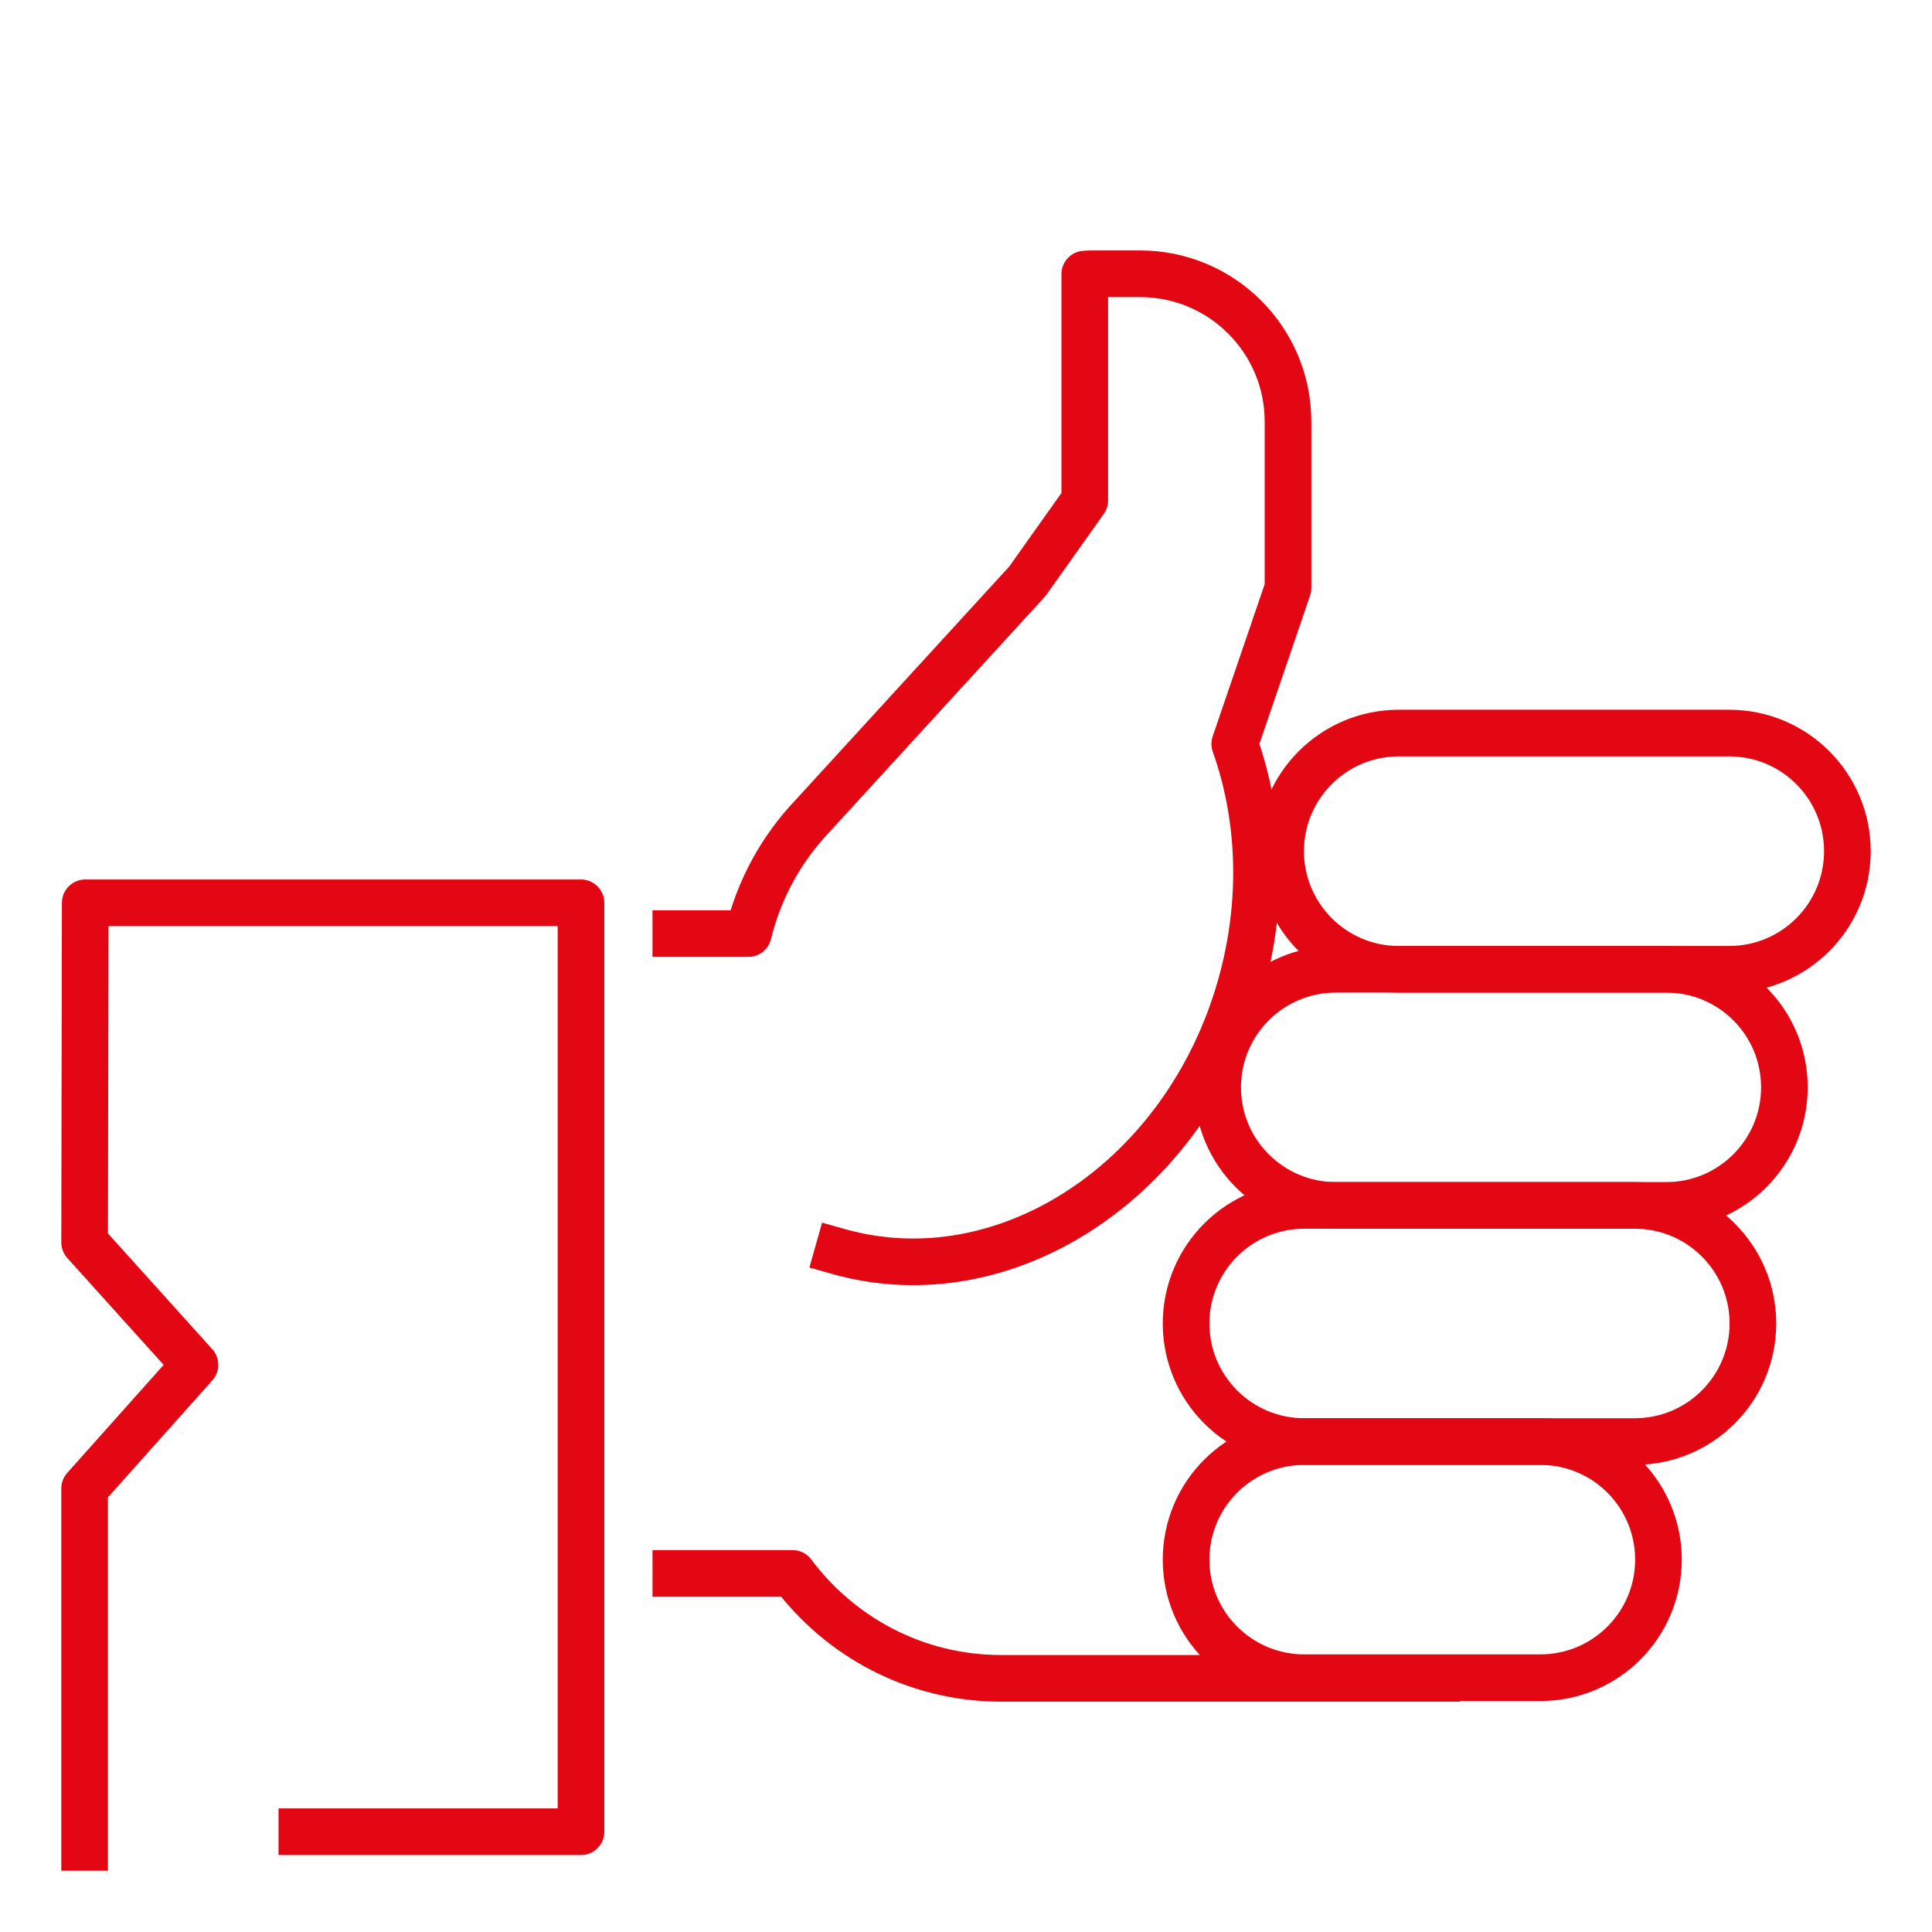
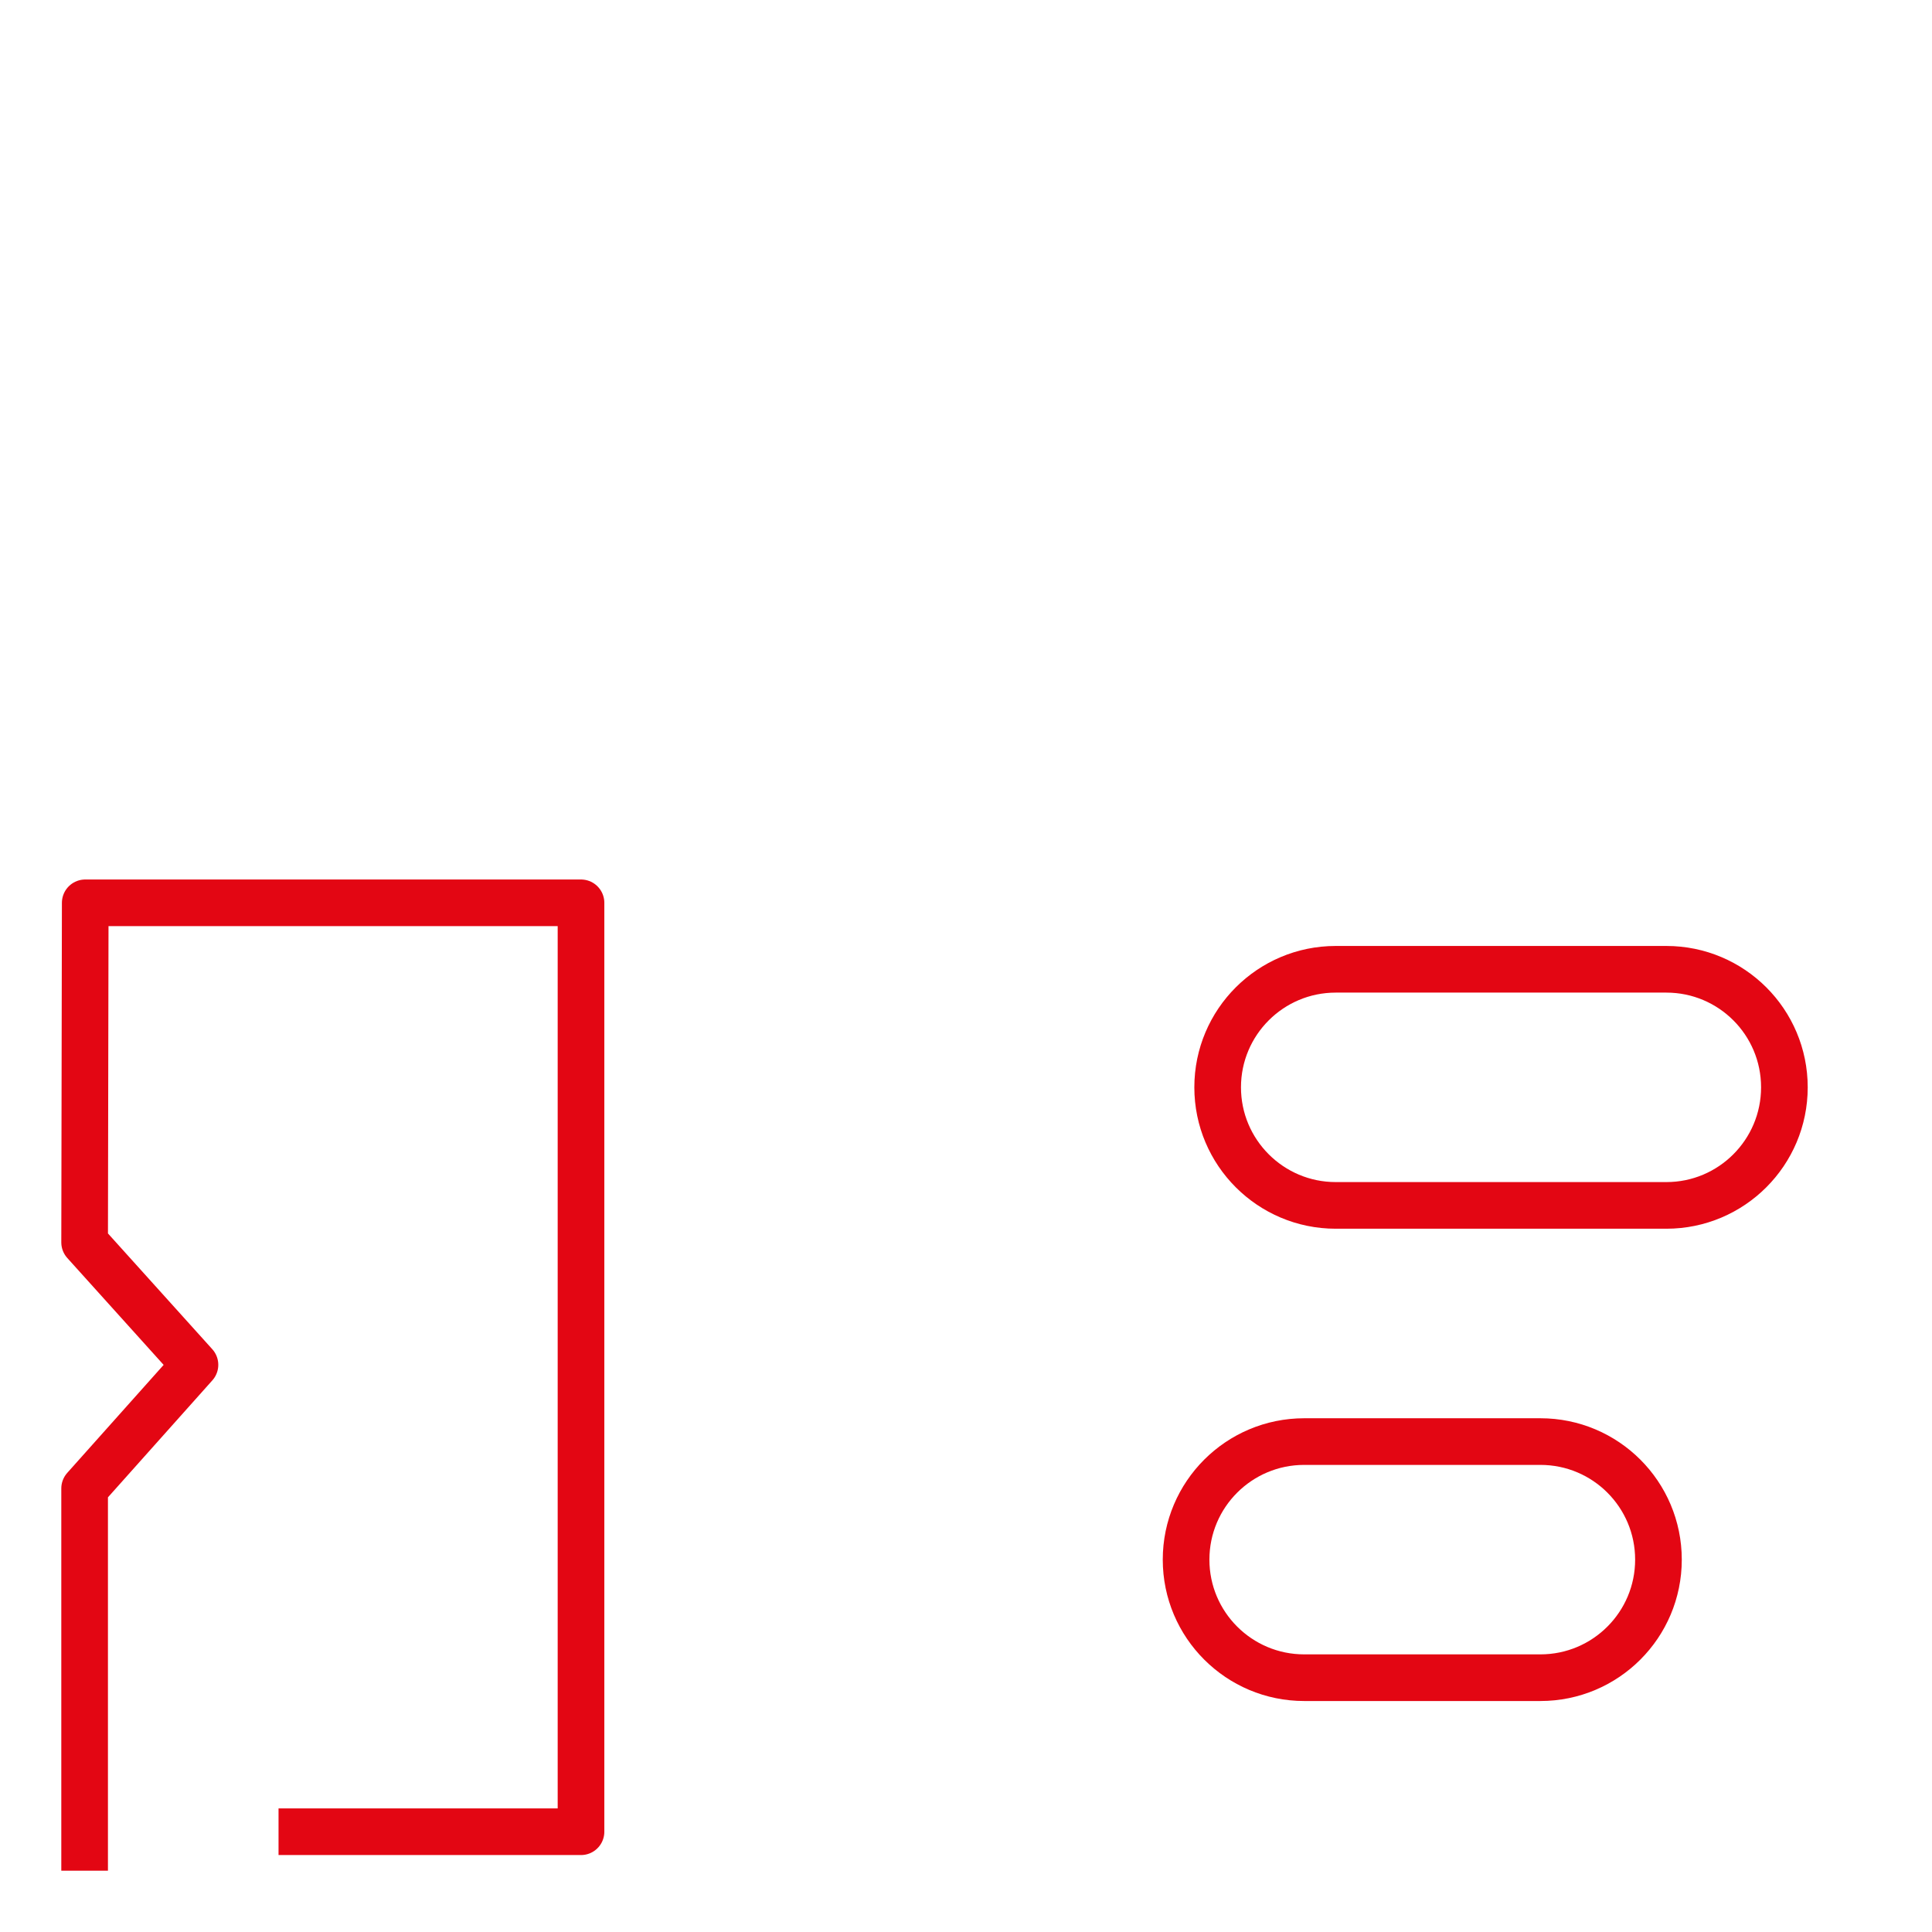
<svg xmlns="http://www.w3.org/2000/svg" id="a" viewBox="0 0 70 70">
  <g>
-     <path d="M24.486,33.825h2.628c.395-1.626,1.205-3.08,2.32-4.255l7.79-8.51,2.079-2.928V9.931c.073-.005,.147-.012,.22-.012h1.784c2.961,0,5.36,2.4,5.36,5.359v6.028l-1.93,5.648c.939,2.636,1.078,5.713,.21,8.78-1.989,7.023-8.516,11.323-14.578,9.608" style="fill:none; stroke:#e30613; stroke-linecap:square; stroke-linejoin:round; stroke-width:1.69px;" />
-     <path d="M52.054,60.809h-15.786c-3.095,0-5.831-1.499-7.552-3.801h-4.229" style="fill:none; stroke:#e30613; stroke-linecap:square; stroke-linejoin:round; stroke-width:1.69px;" />
    <g>
-       <path d="M66.934,30.84c0,2.361-1.914,4.279-4.278,4.279h-11.979c-2.36,0-4.277-1.918-4.277-4.279h0c0-2.363,1.917-4.279,4.277-4.279h11.979c2.364,0,4.278,1.915,4.278,4.279h0Z" style="fill:none; stroke:#e30613; stroke-linecap:square; stroke-linejoin:round; stroke-width:1.69px;" />
      <path d="M64.652,39.396c0,2.36-1.914,4.278-4.277,4.278h-11.979c-2.362,0-4.278-1.918-4.278-4.278h0c0-2.363,1.917-4.277,4.278-4.277h11.979c2.363,0,4.277,1.914,4.277,4.277h0Z" style="fill:none; stroke:#e30613; stroke-linecap:square; stroke-linejoin:round; stroke-width:1.69px;" />
-       <path d="M63.511,47.952c0,2.363-1.915,4.278-4.277,4.278h-11.98c-2.362,0-4.28-1.915-4.28-4.278h0c0-2.363,1.918-4.278,4.28-4.278h11.98c2.362,0,4.277,1.916,4.277,4.278h0Z" style="fill:none; stroke:#e30613; stroke-linecap:square; stroke-linejoin:round; stroke-width:1.69px;" />
      <path d="M60.089,56.509c0,2.362-1.915,4.277-4.278,4.277h-8.557c-2.362,0-4.28-1.915-4.28-4.277h0c0-2.364,1.918-4.278,4.28-4.278h8.557c2.363,0,4.278,1.914,4.278,4.278h0Z" style="fill:none; stroke:#e30613; stroke-linecap:square; stroke-linejoin:round; stroke-width:1.69px;" />
    </g>
  </g>
  <polyline points="3.066 66.934 3.066 53.929 7.064 49.45 3.066 45.014 3.088 32.711 21.051 32.711 21.051 66.367 10.937 66.367" style="fill:none; stroke:#e30613; stroke-linecap:square; stroke-linejoin:round; stroke-width:1.69px;" />
</svg>